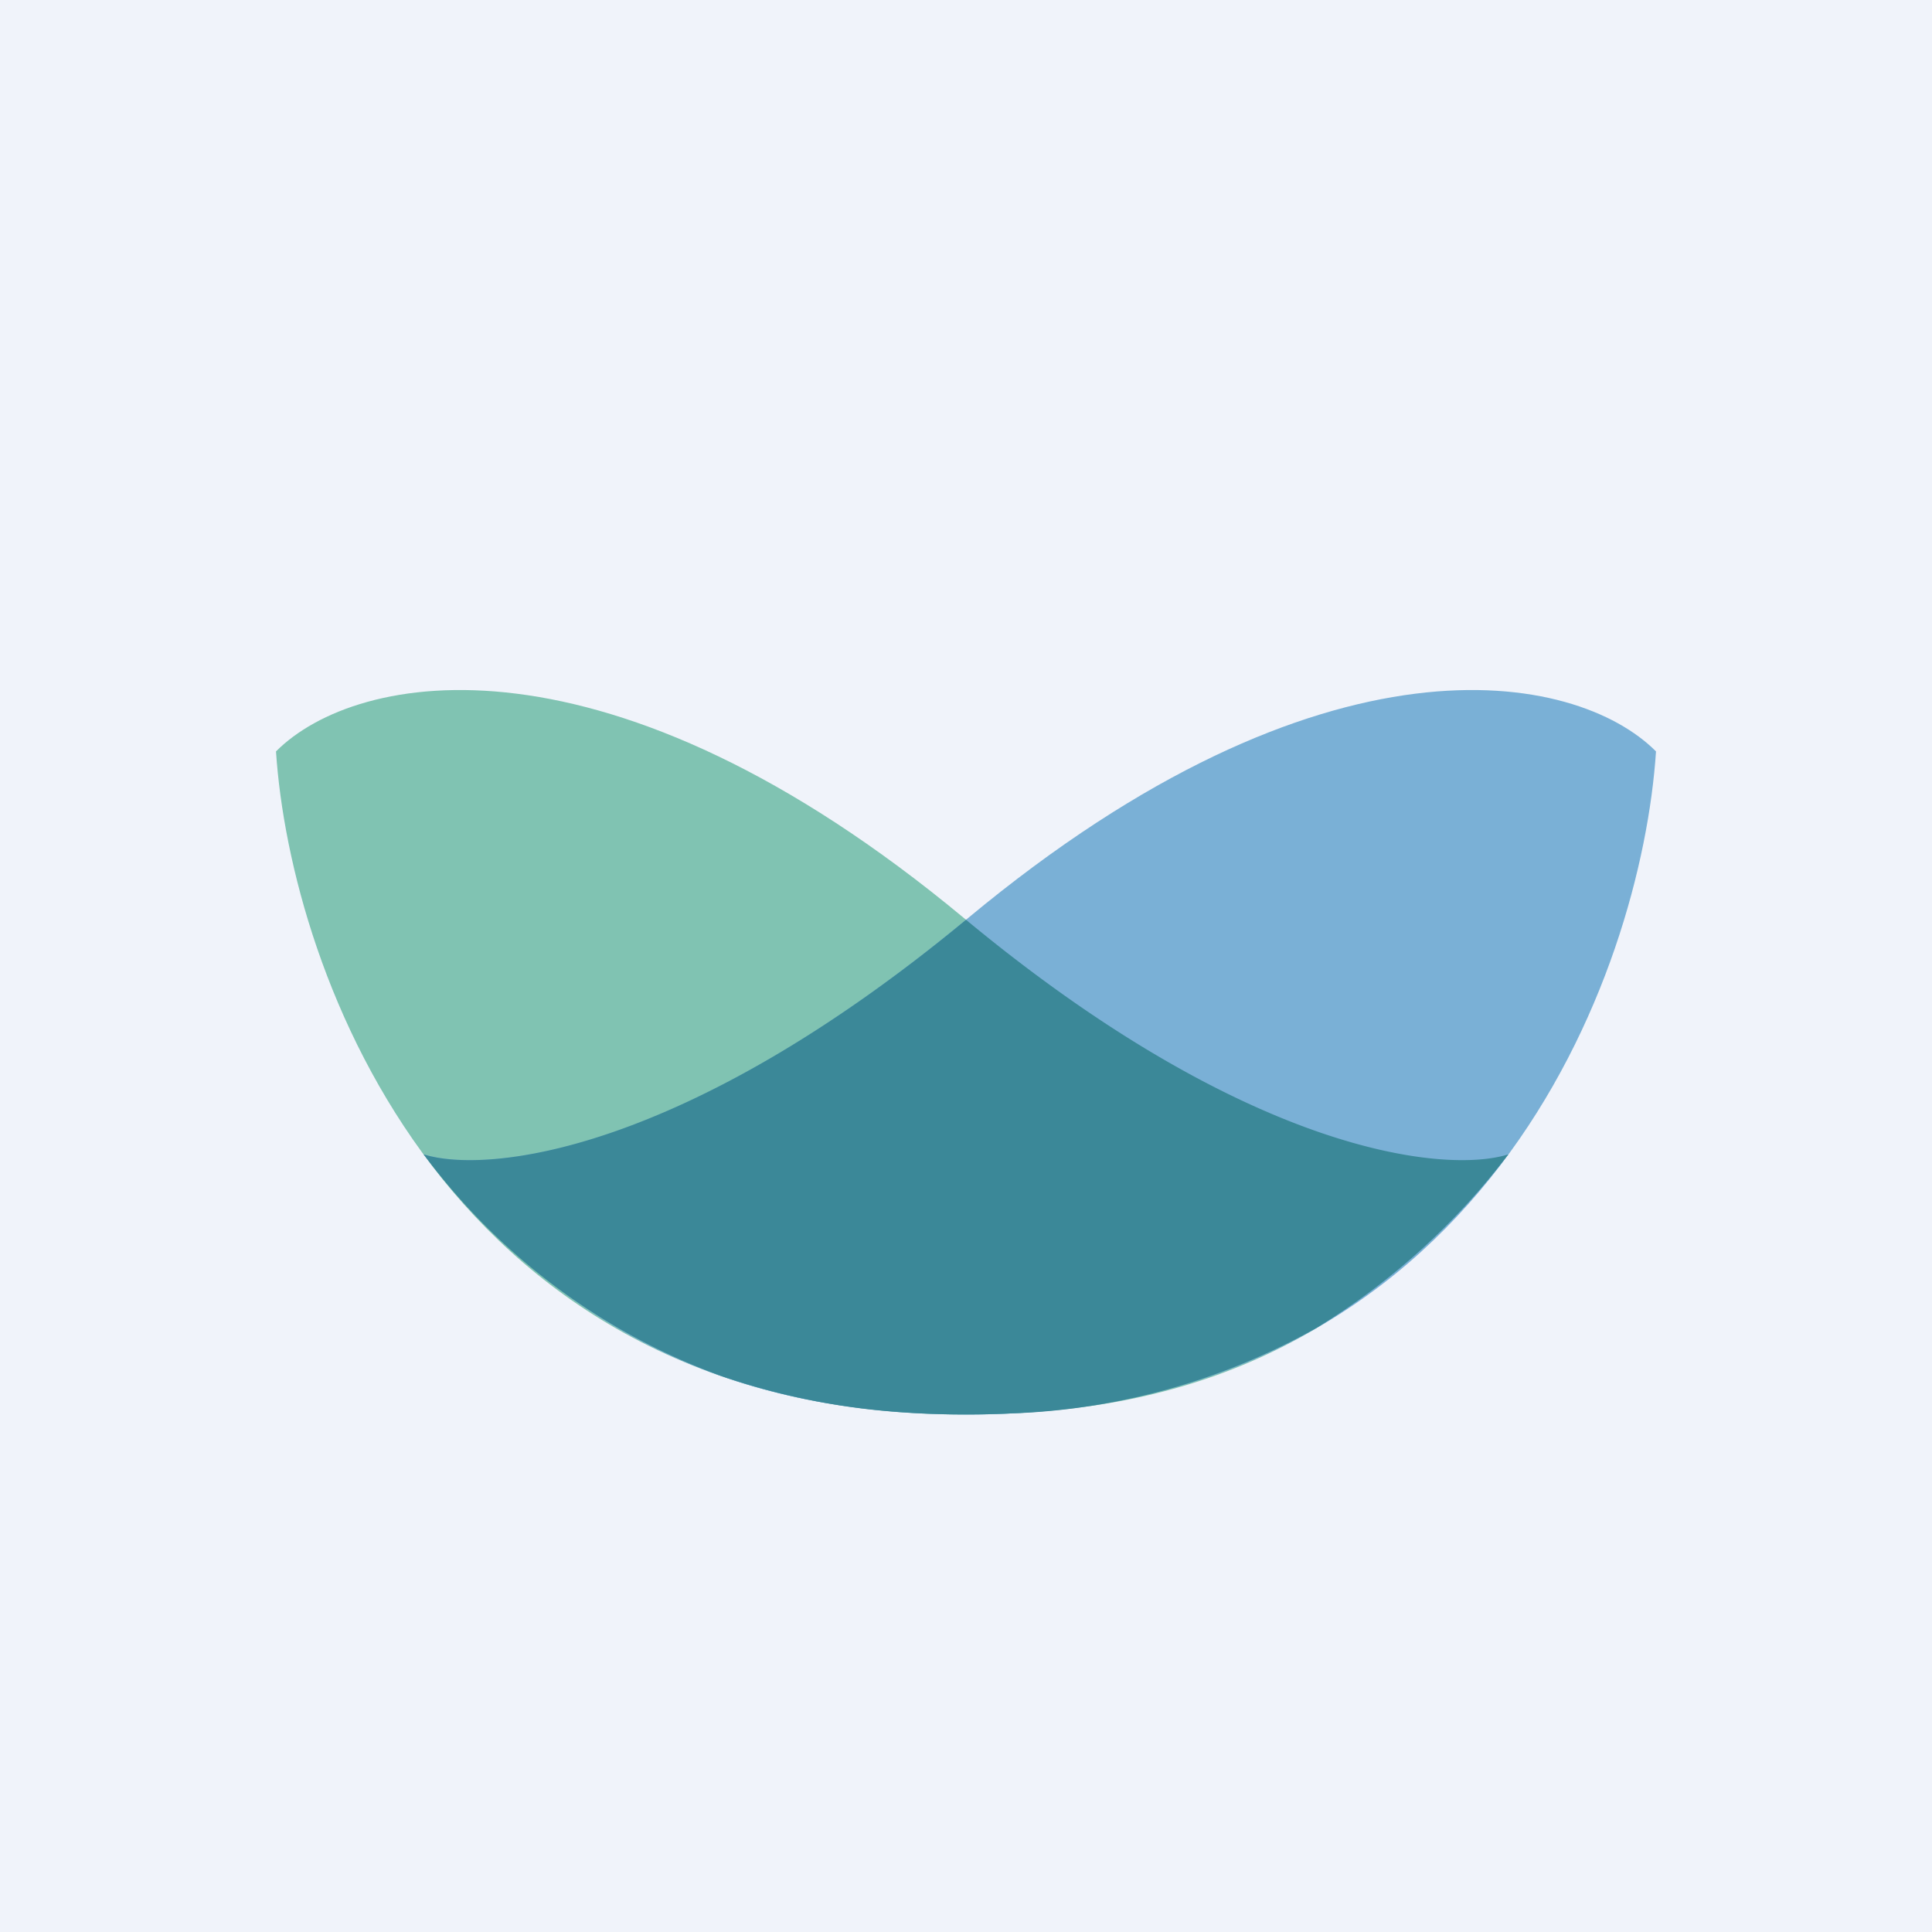
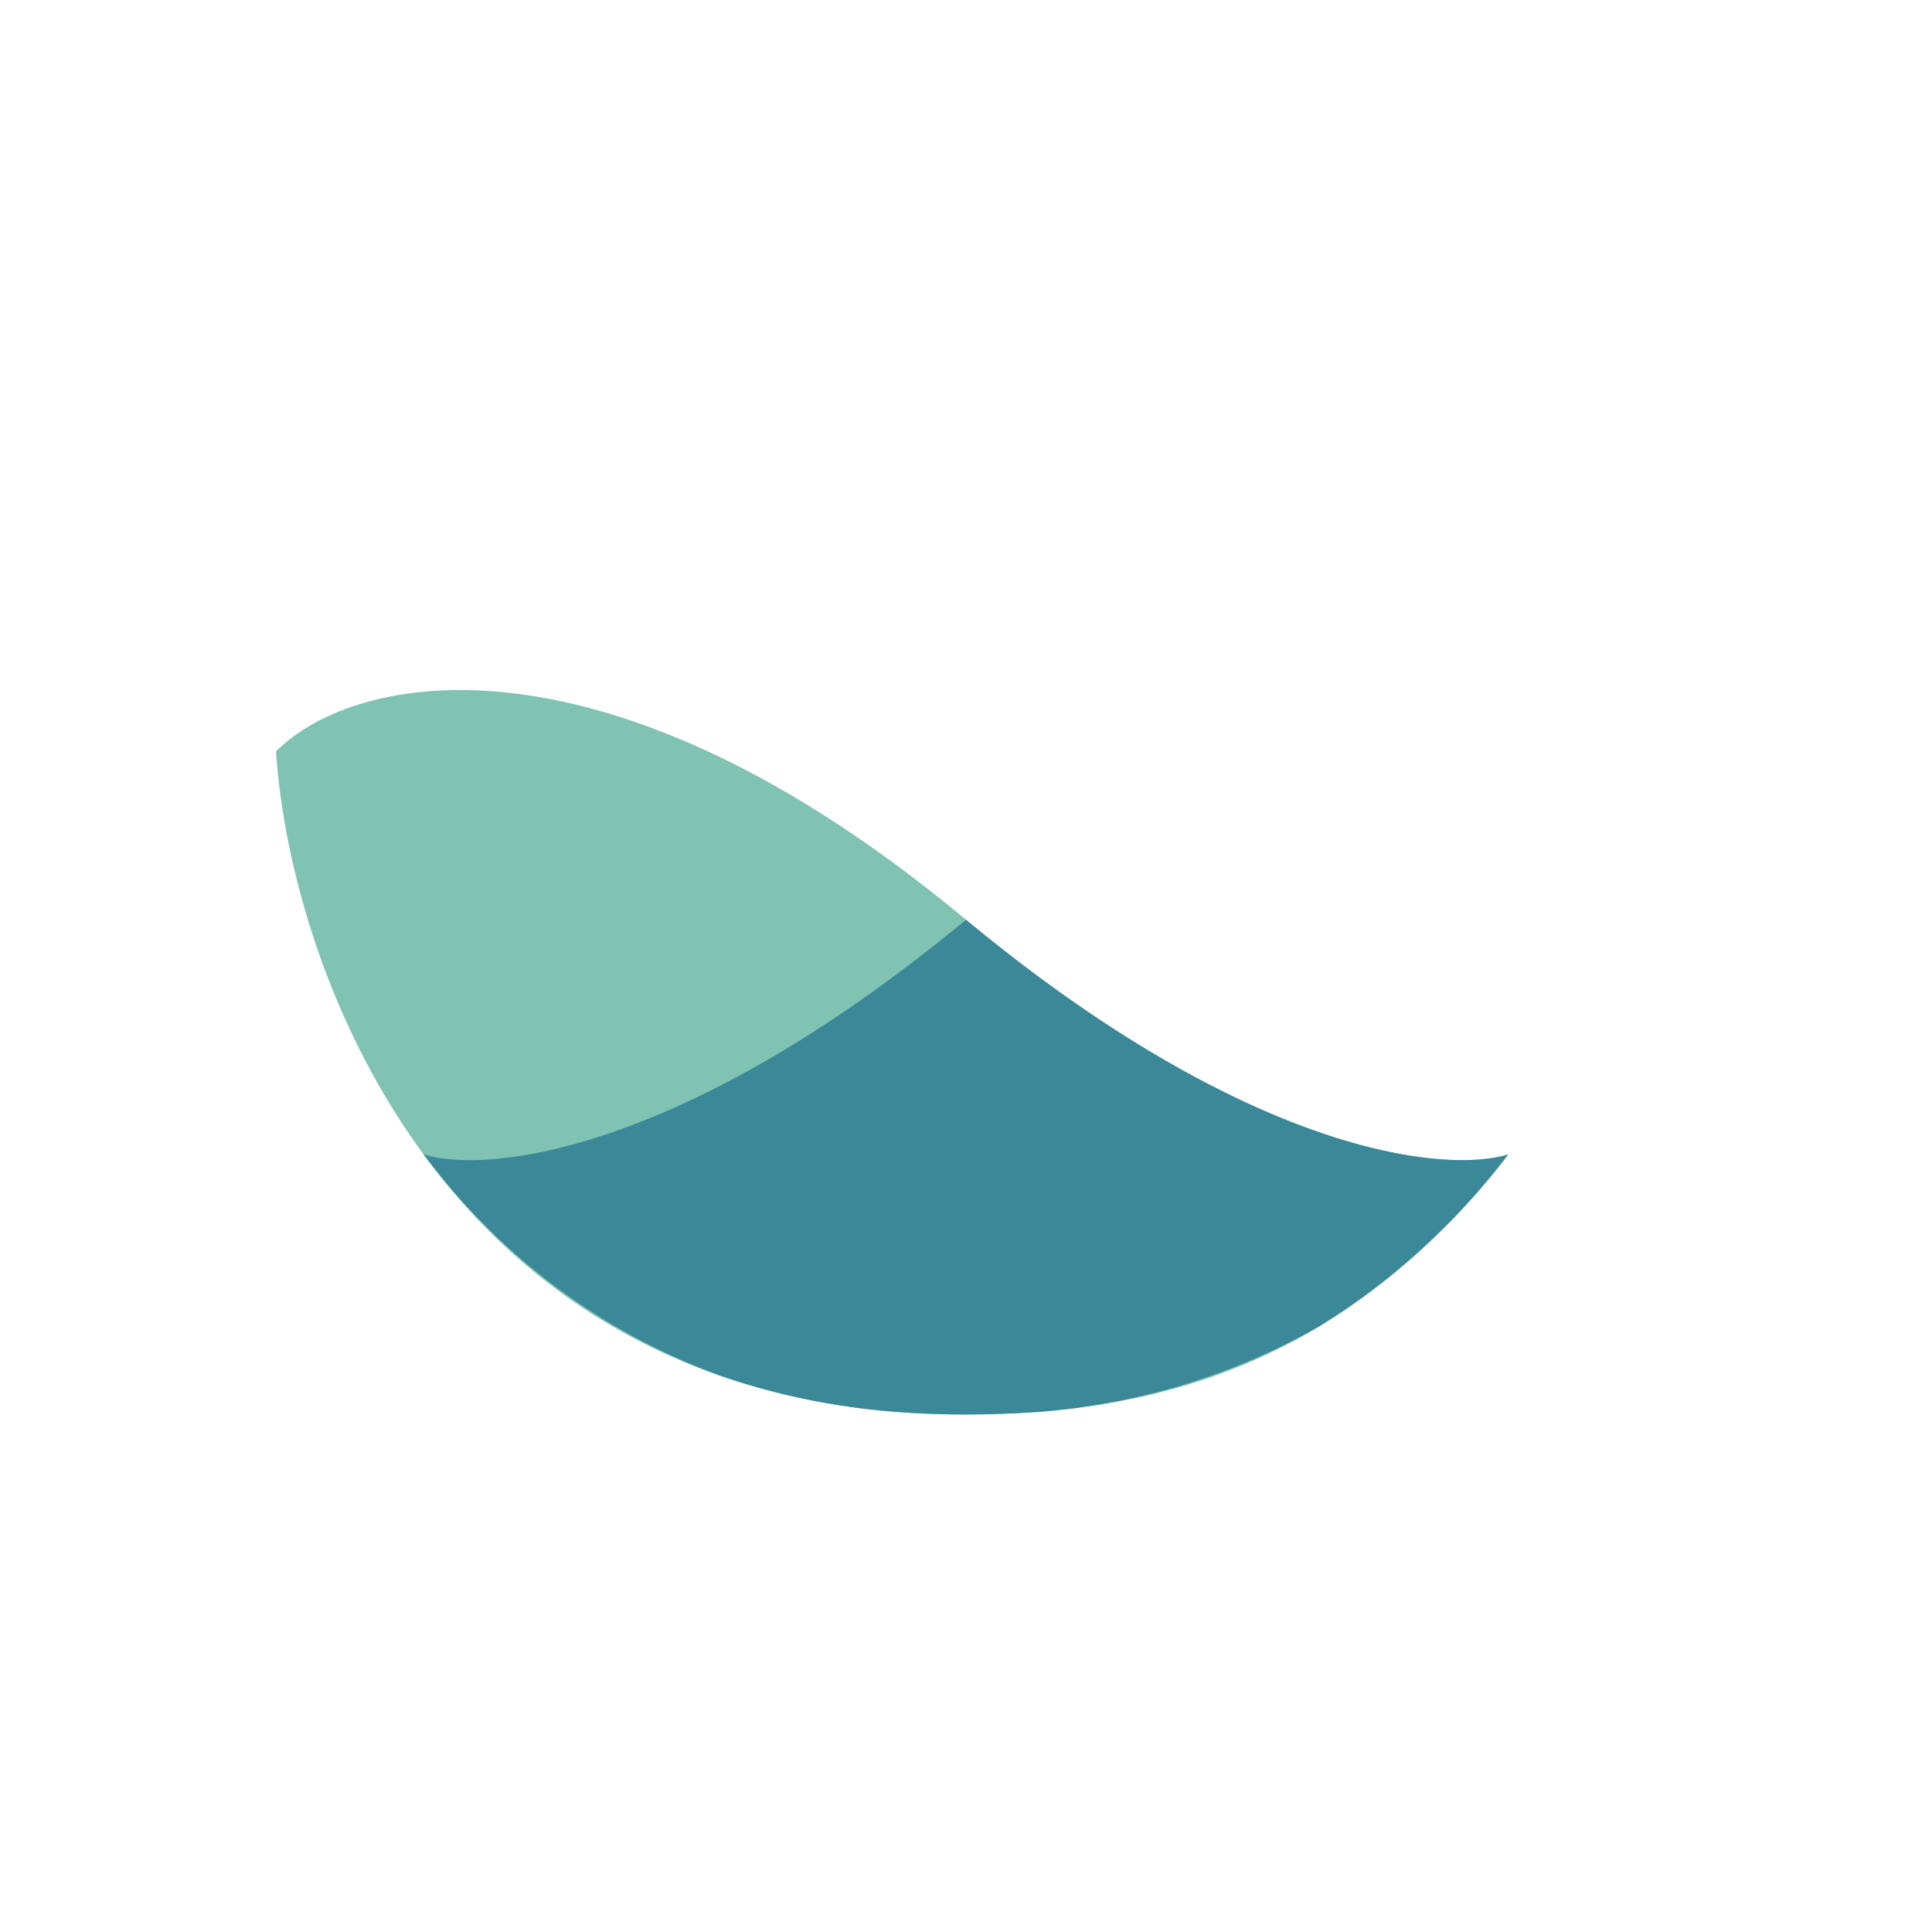
<svg xmlns="http://www.w3.org/2000/svg" width="56" height="56" viewBox="0 0 56 56">
-   <path fill="#F0F3FA" d="M0 0h56v56H0z" />
  <path d="M27.94 41C13 41 8.42 28.19 8 21.78c2.33-2.34 9.64-3.73 19.94 4.83 8.25 6.86 13.95 7.42 15.78 6.85C39.05 39.43 33.74 41 27.94 41z" fill="#80C3B2" />
-   <path d="M28.06 41C43 41 47.58 28.19 48 21.78c-2.33-2.34-9.64-3.73-19.94 4.83-8.25 6.86-13.95 7.42-15.78 6.85C16.95 39.43 22.48 41 28.06 41z" fill="#7AB0D6" />
  <path d="M28 41c-.88 0-1.76-.04-2.63-.13a20.2 20.2 0 0 1-4.45-.98 18.67 18.67 0 0 1-8.64-6.43c1.82.57 7.5 0 15.72-6.8 8.21 6.8 13.9 7.37 15.72 6.8a20.15 20.15 0 0 1-5.56 5.03 19.43 19.43 0 0 1-8.88 2.48c-.42.02-.85.03-1.28.03z" fill="#3B8898" />
</svg>